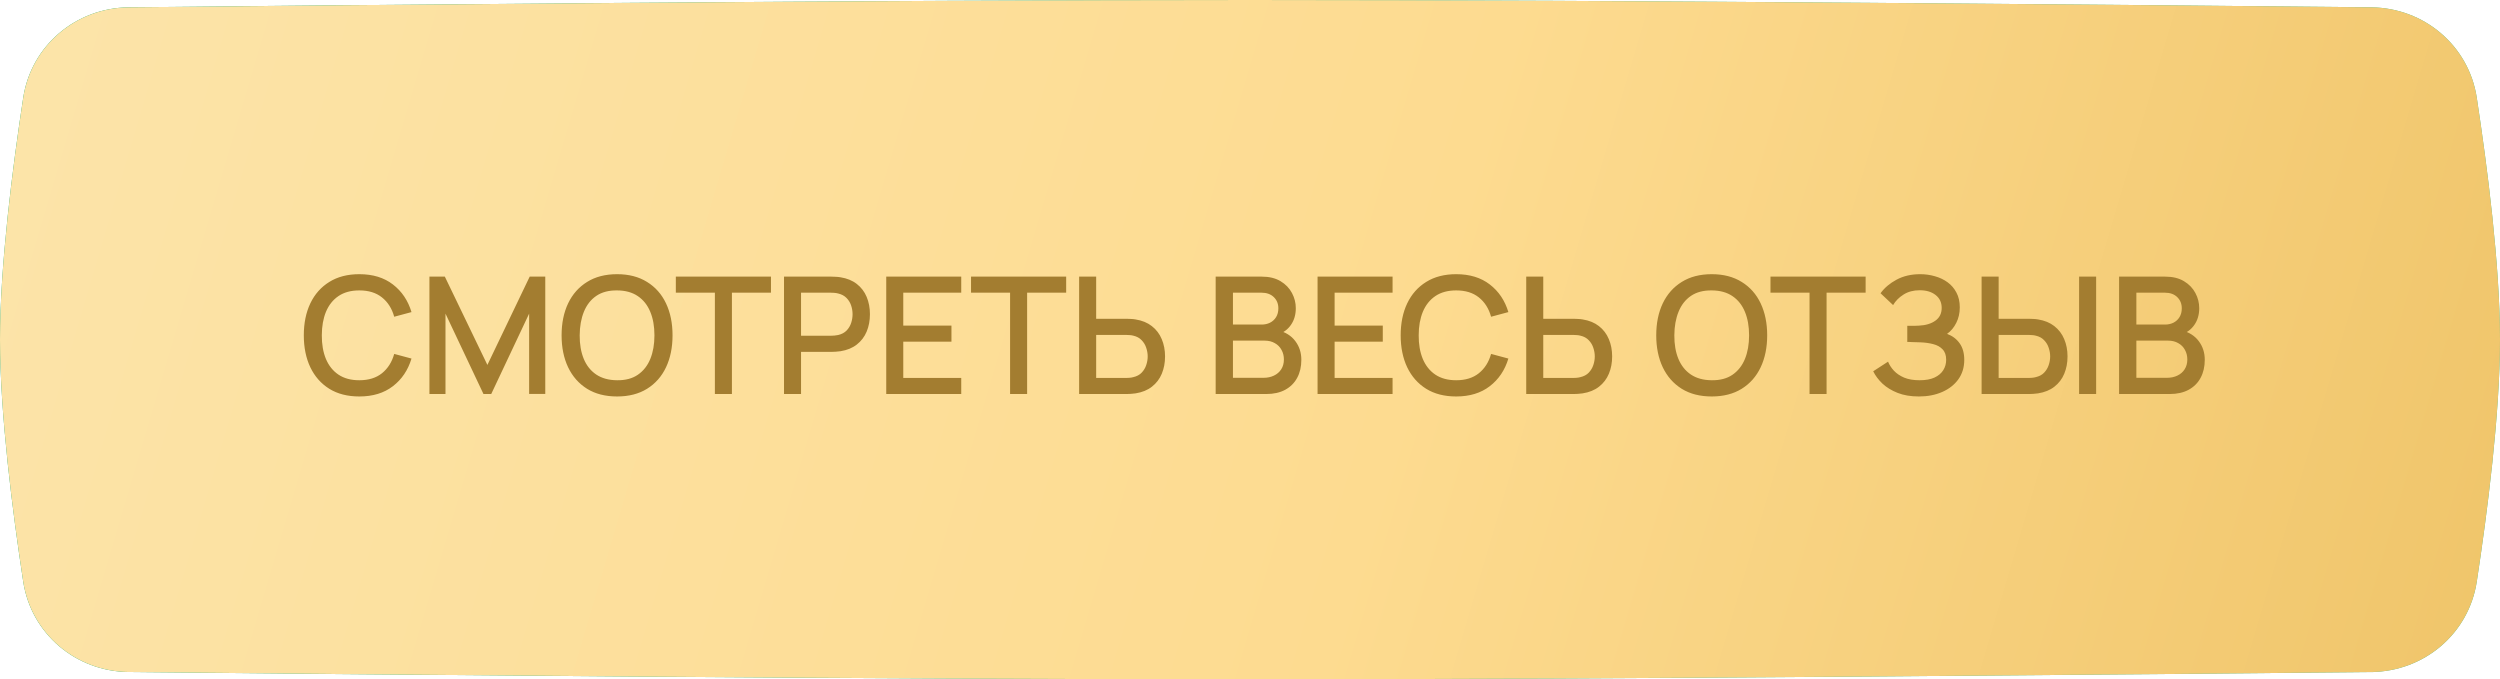
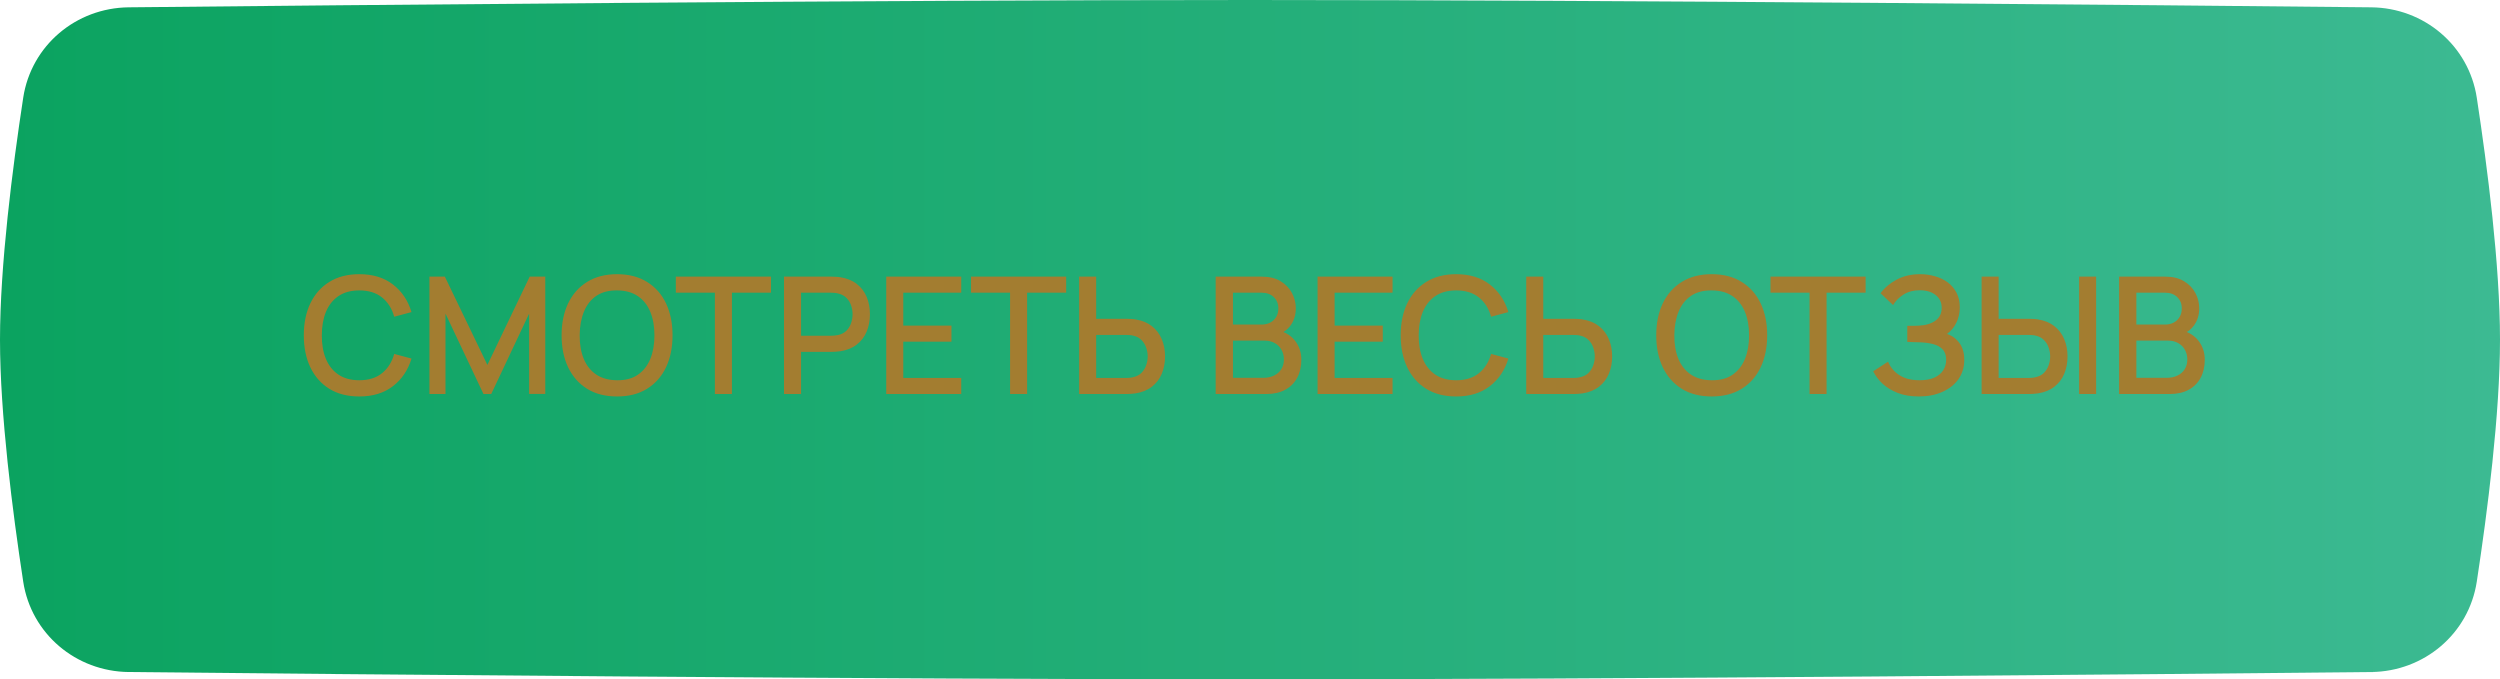
<svg xmlns="http://www.w3.org/2000/svg" width="184" height="50" viewBox="0 0 184 50" fill="none">
  <g filter="url(#filter0_ii_112_80)">
    <path d="M1.709 7.19C2.297 3.351 5.591 0.579 9.475 0.539C25.042 0.378 64.574 1.22976e-08 92 0C119.426 -1.22976e-08 158.958 0.378 174.525 0.539C178.409 0.579 181.703 3.351 182.291 7.19C183.079 12.345 184 19.534 184 25C184 30.466 183.079 37.655 182.291 42.81C181.703 46.649 178.409 49.421 174.525 49.461C158.958 49.622 119.426 50 92 50C64.574 50 25.042 49.622 9.475 49.461C5.591 49.421 2.297 46.649 1.709 42.81C0.921 37.655 0 30.466 0 25C0 19.534 0.921 12.345 1.709 7.19Z" fill="url(#paint0_linear_112_80)" />
-     <path d="M1.709 7.19C2.297 3.351 5.591 0.579 9.475 0.539C25.042 0.378 64.574 1.22976e-08 92 0C119.426 -1.22976e-08 158.958 0.378 174.525 0.539C178.409 0.579 181.703 3.351 182.291 7.19C183.079 12.345 184 19.534 184 25C184 30.466 183.079 37.655 182.291 42.81C181.703 46.649 178.409 49.421 174.525 49.461C158.958 49.622 119.426 50 92 50C64.574 50 25.042 49.622 9.475 49.461C5.591 49.421 2.297 46.649 1.709 42.81C0.921 37.655 0 30.466 0 25C0 19.534 0.921 12.345 1.709 7.19Z" fill="url(#paint1_linear_112_80)" />
  </g>
  <path d="M26.446 29.18C25.582 29.18 24.846 28.992 24.238 28.616C23.63 28.236 23.164 27.708 22.84 27.032C22.52 26.356 22.36 25.572 22.36 24.68C22.36 23.788 22.52 23.004 22.84 22.328C23.164 21.652 23.63 21.126 24.238 20.75C24.846 20.37 25.582 20.18 26.446 20.18C27.442 20.18 28.266 20.432 28.918 20.936C29.574 21.44 30.03 22.118 30.286 22.97L29.014 23.312C28.846 22.708 28.546 22.234 28.114 21.89C27.686 21.546 27.13 21.374 26.446 21.374C25.834 21.374 25.324 21.512 24.916 21.788C24.508 22.064 24.2 22.45 23.992 22.946C23.788 23.442 23.686 24.02 23.686 24.68C23.682 25.34 23.782 25.918 23.986 26.414C24.194 26.91 24.502 27.296 24.91 27.572C25.322 27.848 25.834 27.986 26.446 27.986C27.13 27.986 27.686 27.814 28.114 27.47C28.546 27.122 28.846 26.648 29.014 26.048L30.286 26.39C30.03 27.242 29.574 27.92 28.918 28.424C28.266 28.928 27.442 29.18 26.446 29.18ZM31.606 29V20.36H32.74L35.872 26.858L38.986 20.36H40.132V28.994H38.944V23.084L36.154 29H35.584L32.788 23.084V29H31.606ZM45.419 29.18C44.555 29.18 43.819 28.992 43.211 28.616C42.603 28.236 42.137 27.708 41.813 27.032C41.493 26.356 41.333 25.572 41.333 24.68C41.333 23.788 41.493 23.004 41.813 22.328C42.137 21.652 42.603 21.126 43.211 20.75C43.819 20.37 44.555 20.18 45.419 20.18C46.279 20.18 47.013 20.37 47.621 20.75C48.233 21.126 48.699 21.652 49.019 22.328C49.339 23.004 49.499 23.788 49.499 24.68C49.499 25.572 49.339 26.356 49.019 27.032C48.699 27.708 48.233 28.236 47.621 28.616C47.013 28.992 46.279 29.18 45.419 29.18ZM45.419 27.986C46.031 27.994 46.539 27.86 46.943 27.584C47.351 27.304 47.657 26.916 47.861 26.42C48.065 25.92 48.167 25.34 48.167 24.68C48.167 24.02 48.065 23.444 47.861 22.952C47.657 22.456 47.351 22.07 46.943 21.794C46.539 21.518 46.031 21.378 45.419 21.374C44.807 21.366 44.297 21.5 43.889 21.776C43.485 22.052 43.181 22.44 42.977 22.94C42.773 23.44 42.669 24.02 42.665 24.68C42.661 25.34 42.761 25.918 42.965 26.414C43.169 26.906 43.475 27.29 43.883 27.566C44.295 27.842 44.807 27.982 45.419 27.986ZM52.615 29V21.542H49.741V20.36H56.743V21.542H53.869V29H52.615ZM57.703 29V20.36H61.195C61.279 20.36 61.383 20.364 61.507 20.372C61.631 20.376 61.749 20.388 61.861 20.408C62.341 20.484 62.741 20.648 63.061 20.9C63.385 21.152 63.627 21.47 63.787 21.854C63.947 22.238 64.027 22.662 64.027 23.126C64.027 23.594 63.947 24.02 63.787 24.404C63.627 24.788 63.385 25.106 63.061 25.358C62.741 25.61 62.341 25.774 61.861 25.85C61.749 25.866 61.629 25.878 61.501 25.886C61.377 25.894 61.275 25.898 61.195 25.898H58.957V29H57.703ZM58.957 24.71H61.147C61.227 24.71 61.315 24.706 61.411 24.698C61.511 24.69 61.605 24.676 61.693 24.656C61.949 24.596 62.155 24.486 62.311 24.326C62.467 24.162 62.579 23.974 62.647 23.762C62.715 23.55 62.749 23.338 62.749 23.126C62.749 22.914 62.715 22.704 62.647 22.496C62.579 22.284 62.467 22.098 62.311 21.938C62.155 21.774 61.949 21.662 61.693 21.602C61.605 21.578 61.511 21.562 61.411 21.554C61.315 21.546 61.227 21.542 61.147 21.542H58.957V24.71ZM65.227 29V20.36H70.747V21.542H66.481V23.966H70.027V25.148H66.481V27.818H70.747V29H65.227ZM74.342 29V21.542H71.468V20.36H78.47V21.542H75.596V29H74.342ZM79.424 29V20.36H80.678V23.462H82.916C82.996 23.462 83.098 23.466 83.222 23.474C83.35 23.478 83.468 23.49 83.576 23.51C84.056 23.586 84.456 23.75 84.776 24.002C85.1 24.254 85.342 24.572 85.502 24.956C85.666 25.34 85.748 25.766 85.748 26.234C85.748 26.698 85.668 27.122 85.508 27.506C85.348 27.89 85.106 28.208 84.782 28.46C84.462 28.712 84.06 28.876 83.576 28.952C83.468 28.968 83.352 28.98 83.228 28.988C83.104 28.996 83 29 82.916 29H79.424ZM80.678 27.818H82.868C82.944 27.818 83.03 27.814 83.126 27.806C83.226 27.798 83.32 27.782 83.408 27.758C83.668 27.698 83.874 27.588 84.026 27.428C84.182 27.264 84.294 27.078 84.362 26.87C84.434 26.658 84.47 26.446 84.47 26.234C84.47 26.022 84.434 25.81 84.362 25.598C84.294 25.386 84.182 25.2 84.026 25.04C83.874 24.876 83.668 24.764 83.408 24.704C83.32 24.68 83.226 24.666 83.126 24.662C83.03 24.654 82.944 24.65 82.868 24.65H80.678V27.818ZM89.473 29V20.36H92.869C93.417 20.36 93.877 20.472 94.249 20.696C94.621 20.92 94.901 21.21 95.089 21.566C95.277 21.918 95.371 22.29 95.371 22.682C95.371 23.158 95.253 23.566 95.017 23.906C94.785 24.246 94.471 24.478 94.075 24.602L94.063 24.308C94.615 24.444 95.039 24.71 95.335 25.106C95.631 25.498 95.779 25.956 95.779 26.48C95.779 26.988 95.677 27.43 95.473 27.806C95.273 28.182 94.979 28.476 94.591 28.688C94.207 28.896 93.741 29 93.193 29H89.473ZM90.745 27.806H93.001C93.285 27.806 93.539 27.752 93.763 27.644C93.991 27.536 94.169 27.382 94.297 27.182C94.429 26.978 94.495 26.736 94.495 26.456C94.495 26.196 94.437 25.962 94.321 25.754C94.209 25.542 94.045 25.376 93.829 25.256C93.617 25.132 93.367 25.07 93.079 25.07H90.745V27.806ZM90.745 23.888H92.851C93.083 23.888 93.291 23.842 93.475 23.75C93.663 23.654 93.811 23.518 93.919 23.342C94.031 23.162 94.087 22.946 94.087 22.694C94.087 22.358 93.975 22.082 93.751 21.866C93.527 21.65 93.227 21.542 92.851 21.542H90.745V23.888ZM96.973 29V20.36H102.493V21.542H98.227V23.966H101.773V25.148H98.227V27.818H102.493V29H96.973ZM107.176 29.18C106.312 29.18 105.576 28.992 104.968 28.616C104.36 28.236 103.894 27.708 103.57 27.032C103.25 26.356 103.09 25.572 103.09 24.68C103.09 23.788 103.25 23.004 103.57 22.328C103.894 21.652 104.36 21.126 104.968 20.75C105.576 20.37 106.312 20.18 107.176 20.18C108.172 20.18 108.996 20.432 109.648 20.936C110.304 21.44 110.76 22.118 111.016 22.97L109.744 23.312C109.576 22.708 109.276 22.234 108.844 21.89C108.416 21.546 107.86 21.374 107.176 21.374C106.564 21.374 106.054 21.512 105.646 21.788C105.238 22.064 104.93 22.45 104.722 22.946C104.518 23.442 104.416 24.02 104.416 24.68C104.412 25.34 104.512 25.918 104.716 26.414C104.924 26.91 105.232 27.296 105.64 27.572C106.052 27.848 106.564 27.986 107.176 27.986C107.86 27.986 108.416 27.814 108.844 27.47C109.276 27.122 109.576 26.648 109.744 26.048L111.016 26.39C110.76 27.242 110.304 27.92 109.648 28.424C108.996 28.928 108.172 29.18 107.176 29.18ZM112.33 29V20.36H113.584V23.462H115.822C115.902 23.462 116.004 23.466 116.128 23.474C116.256 23.478 116.374 23.49 116.482 23.51C116.962 23.586 117.362 23.75 117.682 24.002C118.006 24.254 118.248 24.572 118.408 24.956C118.572 25.34 118.654 25.766 118.654 26.234C118.654 26.698 118.574 27.122 118.414 27.506C118.254 27.89 118.012 28.208 117.688 28.46C117.368 28.712 116.966 28.876 116.482 28.952C116.374 28.968 116.258 28.98 116.134 28.988C116.01 28.996 115.906 29 115.822 29H112.33ZM113.584 27.818H115.774C115.85 27.818 115.936 27.814 116.032 27.806C116.132 27.798 116.226 27.782 116.314 27.758C116.574 27.698 116.78 27.588 116.932 27.428C117.088 27.264 117.2 27.078 117.268 26.87C117.34 26.658 117.376 26.446 117.376 26.234C117.376 26.022 117.34 25.81 117.268 25.598C117.2 25.386 117.088 25.2 116.932 25.04C116.78 24.876 116.574 24.764 116.314 24.704C116.226 24.68 116.132 24.666 116.032 24.662C115.936 24.654 115.85 24.65 115.774 24.65H113.584V27.818ZM125.985 29.18C125.121 29.18 124.385 28.992 123.777 28.616C123.169 28.236 122.703 27.708 122.379 27.032C122.059 26.356 121.899 25.572 121.899 24.68C121.899 23.788 122.059 23.004 122.379 22.328C122.703 21.652 123.169 21.126 123.777 20.75C124.385 20.37 125.121 20.18 125.985 20.18C126.845 20.18 127.579 20.37 128.187 20.75C128.799 21.126 129.265 21.652 129.585 22.328C129.905 23.004 130.065 23.788 130.065 24.68C130.065 25.572 129.905 26.356 129.585 27.032C129.265 27.708 128.799 28.236 128.187 28.616C127.579 28.992 126.845 29.18 125.985 29.18ZM125.985 27.986C126.597 27.994 127.105 27.86 127.509 27.584C127.917 27.304 128.223 26.916 128.427 26.42C128.631 25.92 128.733 25.34 128.733 24.68C128.733 24.02 128.631 23.444 128.427 22.952C128.223 22.456 127.917 22.07 127.509 21.794C127.105 21.518 126.597 21.378 125.985 21.374C125.373 21.366 124.863 21.5 124.455 21.776C124.051 22.052 123.747 22.44 123.543 22.94C123.339 23.44 123.235 24.02 123.231 24.68C123.227 25.34 123.327 25.918 123.531 26.414C123.735 26.906 124.041 27.29 124.449 27.566C124.861 27.842 125.373 27.982 125.985 27.986ZM133.182 29V21.542H130.308V20.36H137.31V21.542H134.436V29H133.182ZM141.228 29.18C140.628 29.18 140.106 29.092 139.662 28.916C139.218 28.74 138.846 28.512 138.546 28.232C138.25 27.948 138.024 27.646 137.868 27.326L138.96 26.618C139.056 26.854 139.2 27.076 139.392 27.284C139.588 27.492 139.84 27.662 140.148 27.794C140.46 27.922 140.838 27.986 141.282 27.986C141.726 27.986 142.092 27.92 142.38 27.788C142.668 27.652 142.882 27.472 143.022 27.248C143.166 27.02 143.238 26.764 143.238 26.48C143.238 26.148 143.15 25.892 142.974 25.712C142.802 25.528 142.572 25.4 142.284 25.328C141.996 25.252 141.684 25.208 141.348 25.196C141.068 25.188 140.866 25.182 140.742 25.178C140.618 25.17 140.534 25.166 140.49 25.166C140.45 25.166 140.412 25.166 140.376 25.166V23.978C140.42 23.978 140.496 23.978 140.604 23.978C140.716 23.978 140.832 23.978 140.952 23.978C141.072 23.974 141.17 23.97 141.246 23.966C141.742 23.942 142.142 23.82 142.446 23.6C142.754 23.38 142.908 23.068 142.908 22.664C142.908 22.26 142.758 21.942 142.458 21.71C142.162 21.478 141.772 21.362 141.288 21.362C140.828 21.362 140.432 21.468 140.1 21.68C139.768 21.888 139.512 22.146 139.332 22.454L138.408 21.584C138.696 21.184 139.09 20.85 139.59 20.582C140.09 20.314 140.668 20.18 141.324 20.18C141.696 20.18 142.056 20.23 142.404 20.33C142.752 20.426 143.064 20.574 143.34 20.774C143.616 20.974 143.834 21.228 143.994 21.536C144.158 21.84 144.24 22.202 144.24 22.622C144.24 23.042 144.154 23.422 143.982 23.762C143.814 24.102 143.588 24.372 143.304 24.572C143.7 24.72 144.01 24.954 144.234 25.274C144.458 25.59 144.57 25.994 144.57 26.486C144.57 27.038 144.424 27.516 144.132 27.92C143.844 28.32 143.448 28.63 142.944 28.85C142.444 29.07 141.872 29.18 141.228 29.18ZM145.846 29V20.36H147.1V23.462H149.338C149.418 23.462 149.52 23.466 149.644 23.474C149.772 23.478 149.89 23.49 149.998 23.51C150.478 23.586 150.878 23.75 151.198 24.002C151.522 24.254 151.764 24.572 151.924 24.956C152.088 25.34 152.17 25.766 152.17 26.234C152.17 26.698 152.09 27.122 151.93 27.506C151.77 27.89 151.528 28.208 151.204 28.46C150.884 28.712 150.482 28.876 149.998 28.952C149.89 28.968 149.774 28.98 149.65 28.988C149.526 28.996 149.422 29 149.338 29H145.846ZM147.1 27.818H149.29C149.366 27.818 149.452 27.814 149.548 27.806C149.648 27.798 149.742 27.782 149.83 27.758C150.09 27.698 150.296 27.588 150.448 27.428C150.604 27.264 150.716 27.078 150.784 26.87C150.856 26.658 150.892 26.446 150.892 26.234C150.892 26.022 150.856 25.81 150.784 25.598C150.716 25.386 150.604 25.2 150.448 25.04C150.296 24.876 150.09 24.764 149.83 24.704C149.742 24.68 149.648 24.666 149.548 24.662C149.452 24.654 149.366 24.65 149.29 24.65H147.1V27.818ZM153.022 29V20.36H154.276V29H153.022ZM155.965 29V20.36H159.361C159.909 20.36 160.369 20.472 160.741 20.696C161.113 20.92 161.393 21.21 161.581 21.566C161.769 21.918 161.863 22.29 161.863 22.682C161.863 23.158 161.745 23.566 161.509 23.906C161.277 24.246 160.963 24.478 160.567 24.602L160.555 24.308C161.107 24.444 161.531 24.71 161.827 25.106C162.123 25.498 162.271 25.956 162.271 26.48C162.271 26.988 162.169 27.43 161.965 27.806C161.765 28.182 161.471 28.476 161.083 28.688C160.699 28.896 160.233 29 159.685 29H155.965ZM157.237 27.806H159.493C159.777 27.806 160.031 27.752 160.255 27.644C160.483 27.536 160.661 27.382 160.789 27.182C160.921 26.978 160.987 26.736 160.987 26.456C160.987 26.196 160.929 25.962 160.813 25.754C160.701 25.542 160.537 25.376 160.321 25.256C160.109 25.132 159.859 25.07 159.571 25.07H157.237V27.806ZM157.237 23.888H159.343C159.575 23.888 159.783 23.842 159.967 23.75C160.155 23.654 160.303 23.518 160.411 23.342C160.523 23.162 160.579 22.946 160.579 22.694C160.579 22.358 160.467 22.082 160.243 21.866C160.019 21.65 159.719 21.542 159.343 21.542H157.237V23.888Z" fill="#A37D30" />
  <defs>
    <filter id="filter0_ii_112_80" x="-2.51" y="-2.51" width="189.02" height="55.02" filterUnits="userSpaceOnUse" color-interpolation-filters="sRGB">
      <feFlood flood-opacity="0" result="BackgroundImageFix" />
      <feBlend mode="normal" in="SourceGraphic" in2="BackgroundImageFix" result="shape" />
      <feColorMatrix in="SourceAlpha" type="matrix" values="0 0 0 0 0 0 0 0 0 0 0 0 0 0 0 0 0 0 127 0" result="hardAlpha" />
      <feOffset dx="-2.51" dy="-2.51" />
      <feGaussianBlur stdDeviation="4.392" />
      <feComposite in2="hardAlpha" operator="arithmetic" k2="-1" k3="1" />
      <feColorMatrix type="matrix" values="0 0 0 0 1 0 0 0 0 1 0 0 0 0 1 0 0 0 0.25 0" />
      <feBlend mode="normal" in2="shape" result="effect1_innerShadow_112_80" />
      <feColorMatrix in="SourceAlpha" type="matrix" values="0 0 0 0 0 0 0 0 0 0 0 0 0 0 0 0 0 0 127 0" result="hardAlpha" />
      <feOffset dx="2.51" dy="2.51" />
      <feGaussianBlur stdDeviation="4.392" />
      <feComposite in2="hardAlpha" operator="arithmetic" k2="-1" k3="1" />
      <feColorMatrix type="matrix" values="0 0 0 0 1 0 0 0 0 1 0 0 0 0 1 0 0 0 0.25 0" />
      <feBlend mode="normal" in2="effect1_innerShadow_112_80" result="effect2_innerShadow_112_80" />
    </filter>
    <linearGradient id="paint0_linear_112_80" x1="0" y1="25" x2="184" y2="25" gradientUnits="userSpaceOnUse">
      <stop stop-color="#0BA360" />
      <stop offset="1" stop-color="#3CBA92" />
    </linearGradient>
    <linearGradient id="paint1_linear_112_80" x1="2.19" y1="-1.25" x2="192.608" y2="54.973" gradientUnits="userSpaceOnUse">
      <stop stop-color="#FCE4A9" />
      <stop offset="0.531" stop-color="#FDDB90" />
      <stop offset="1" stop-color="#EEC265" />
    </linearGradient>
  </defs>
</svg>